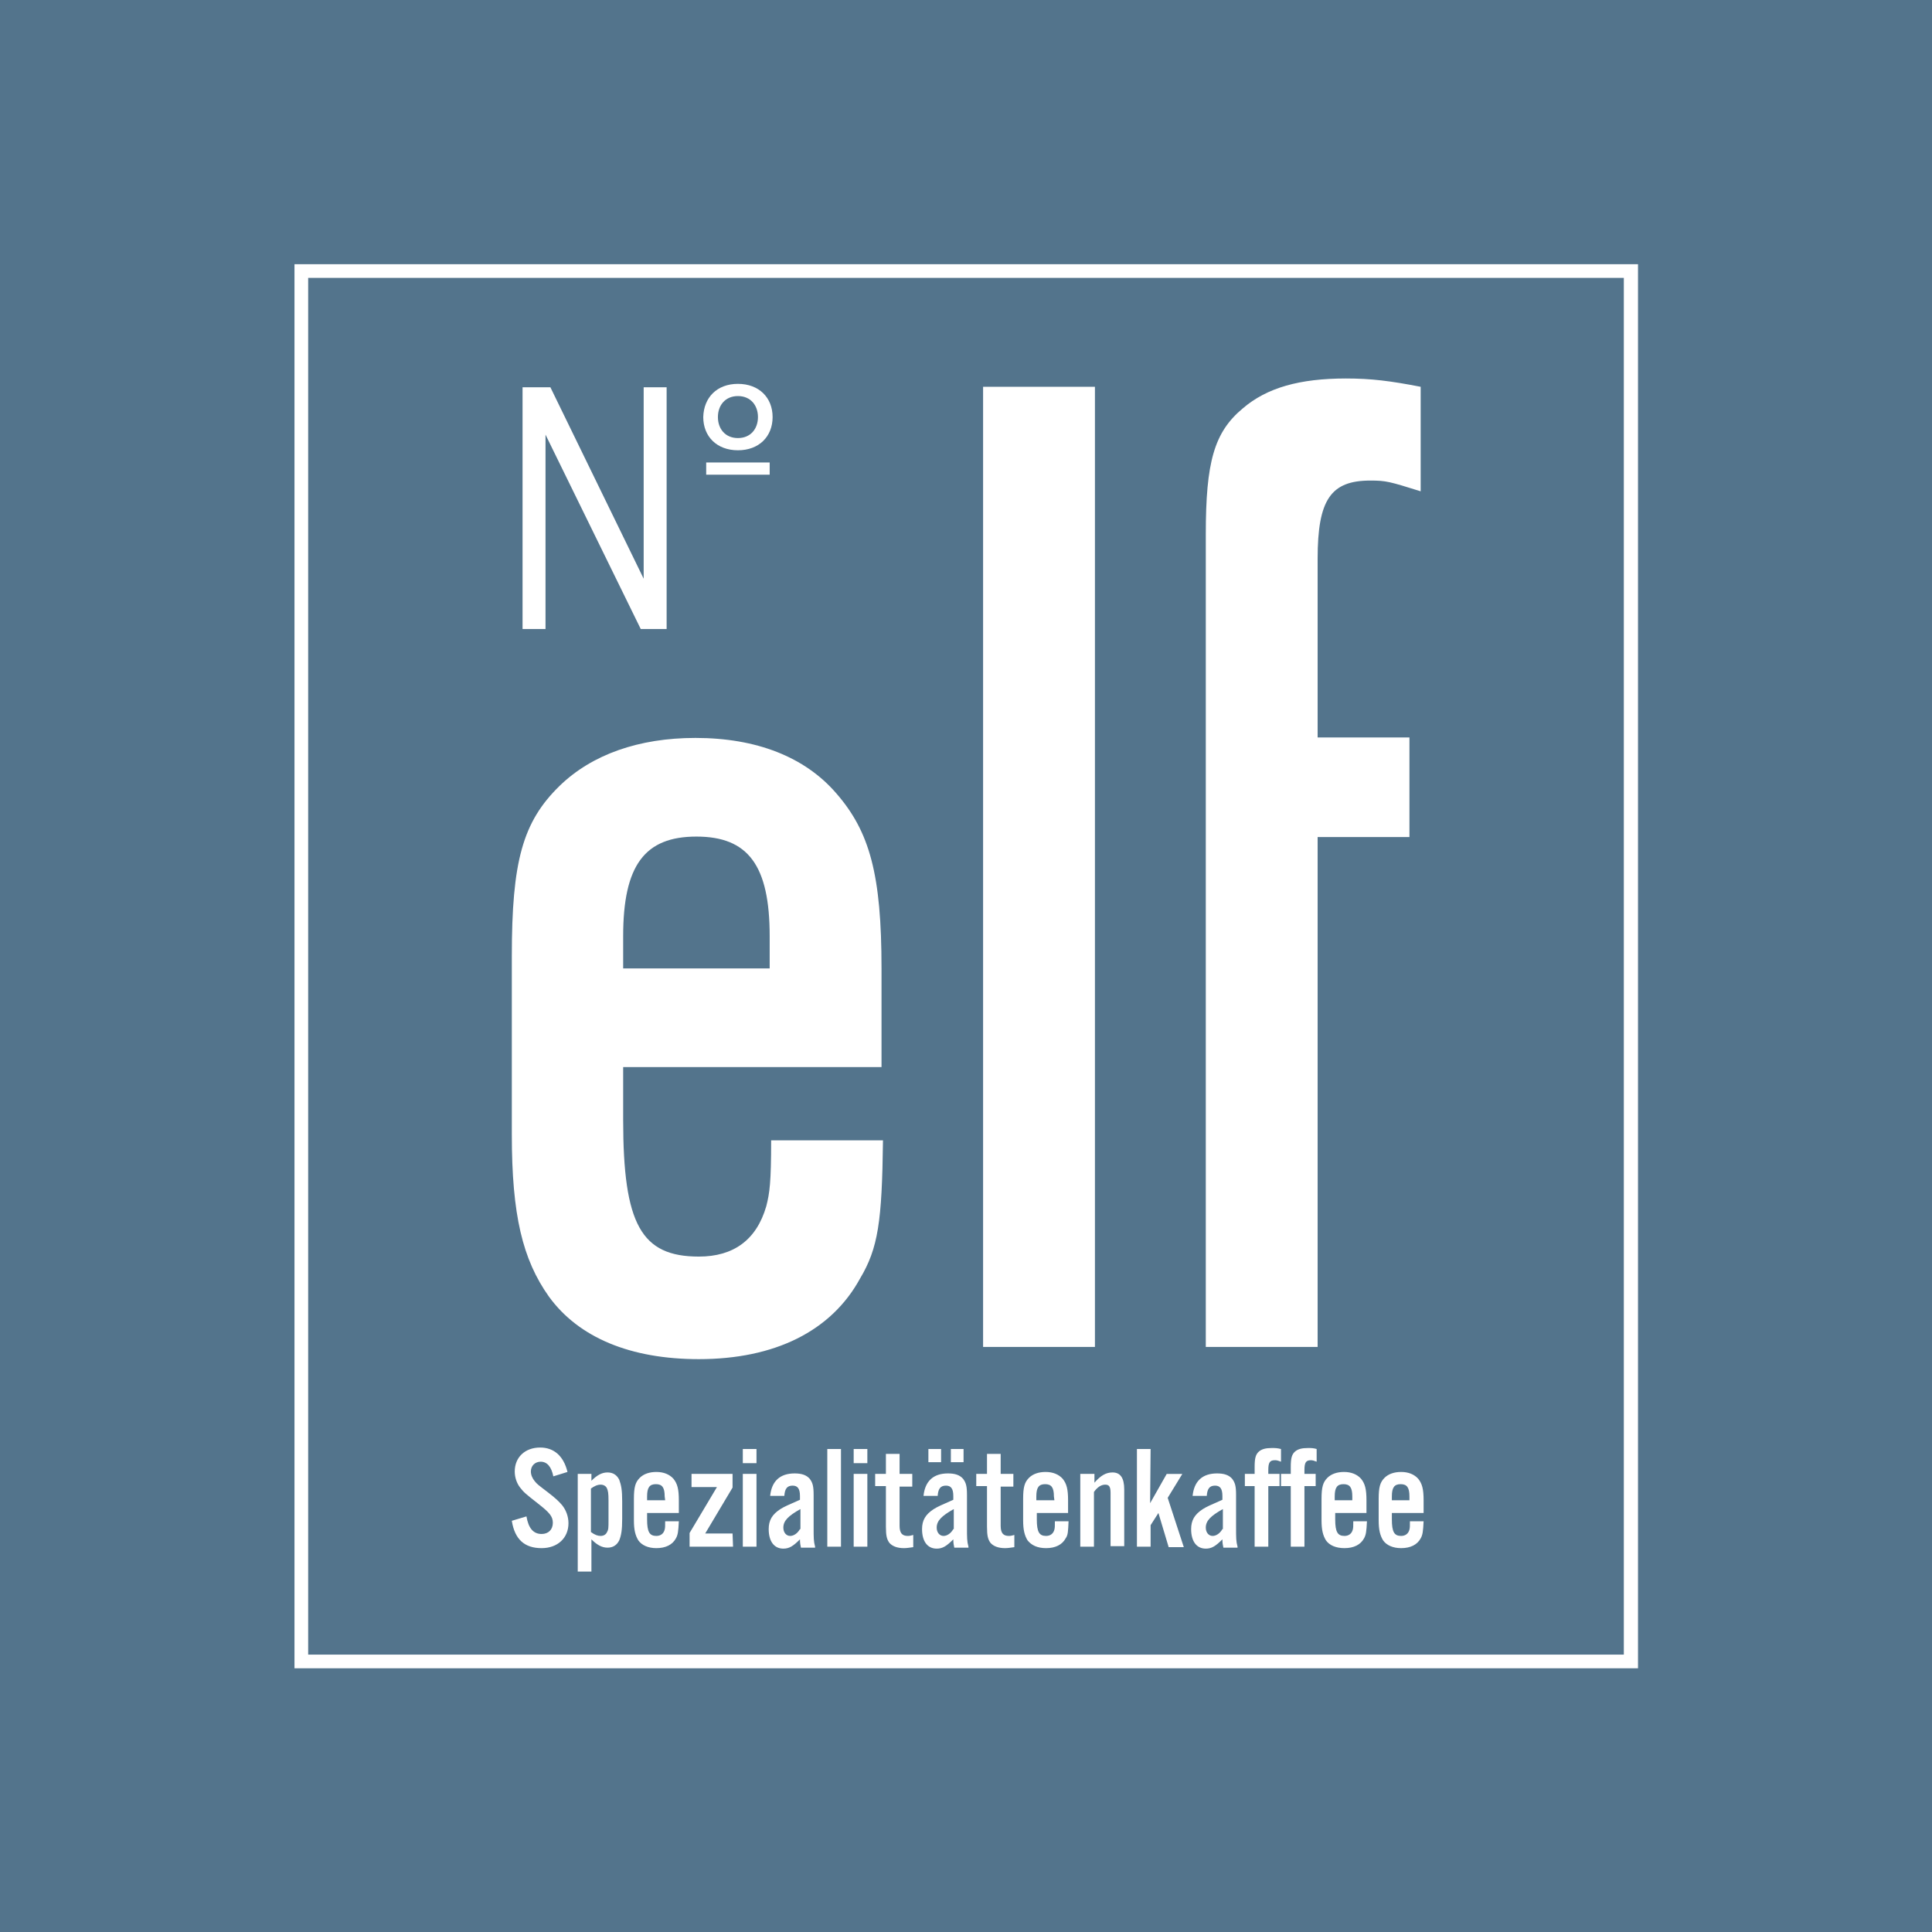
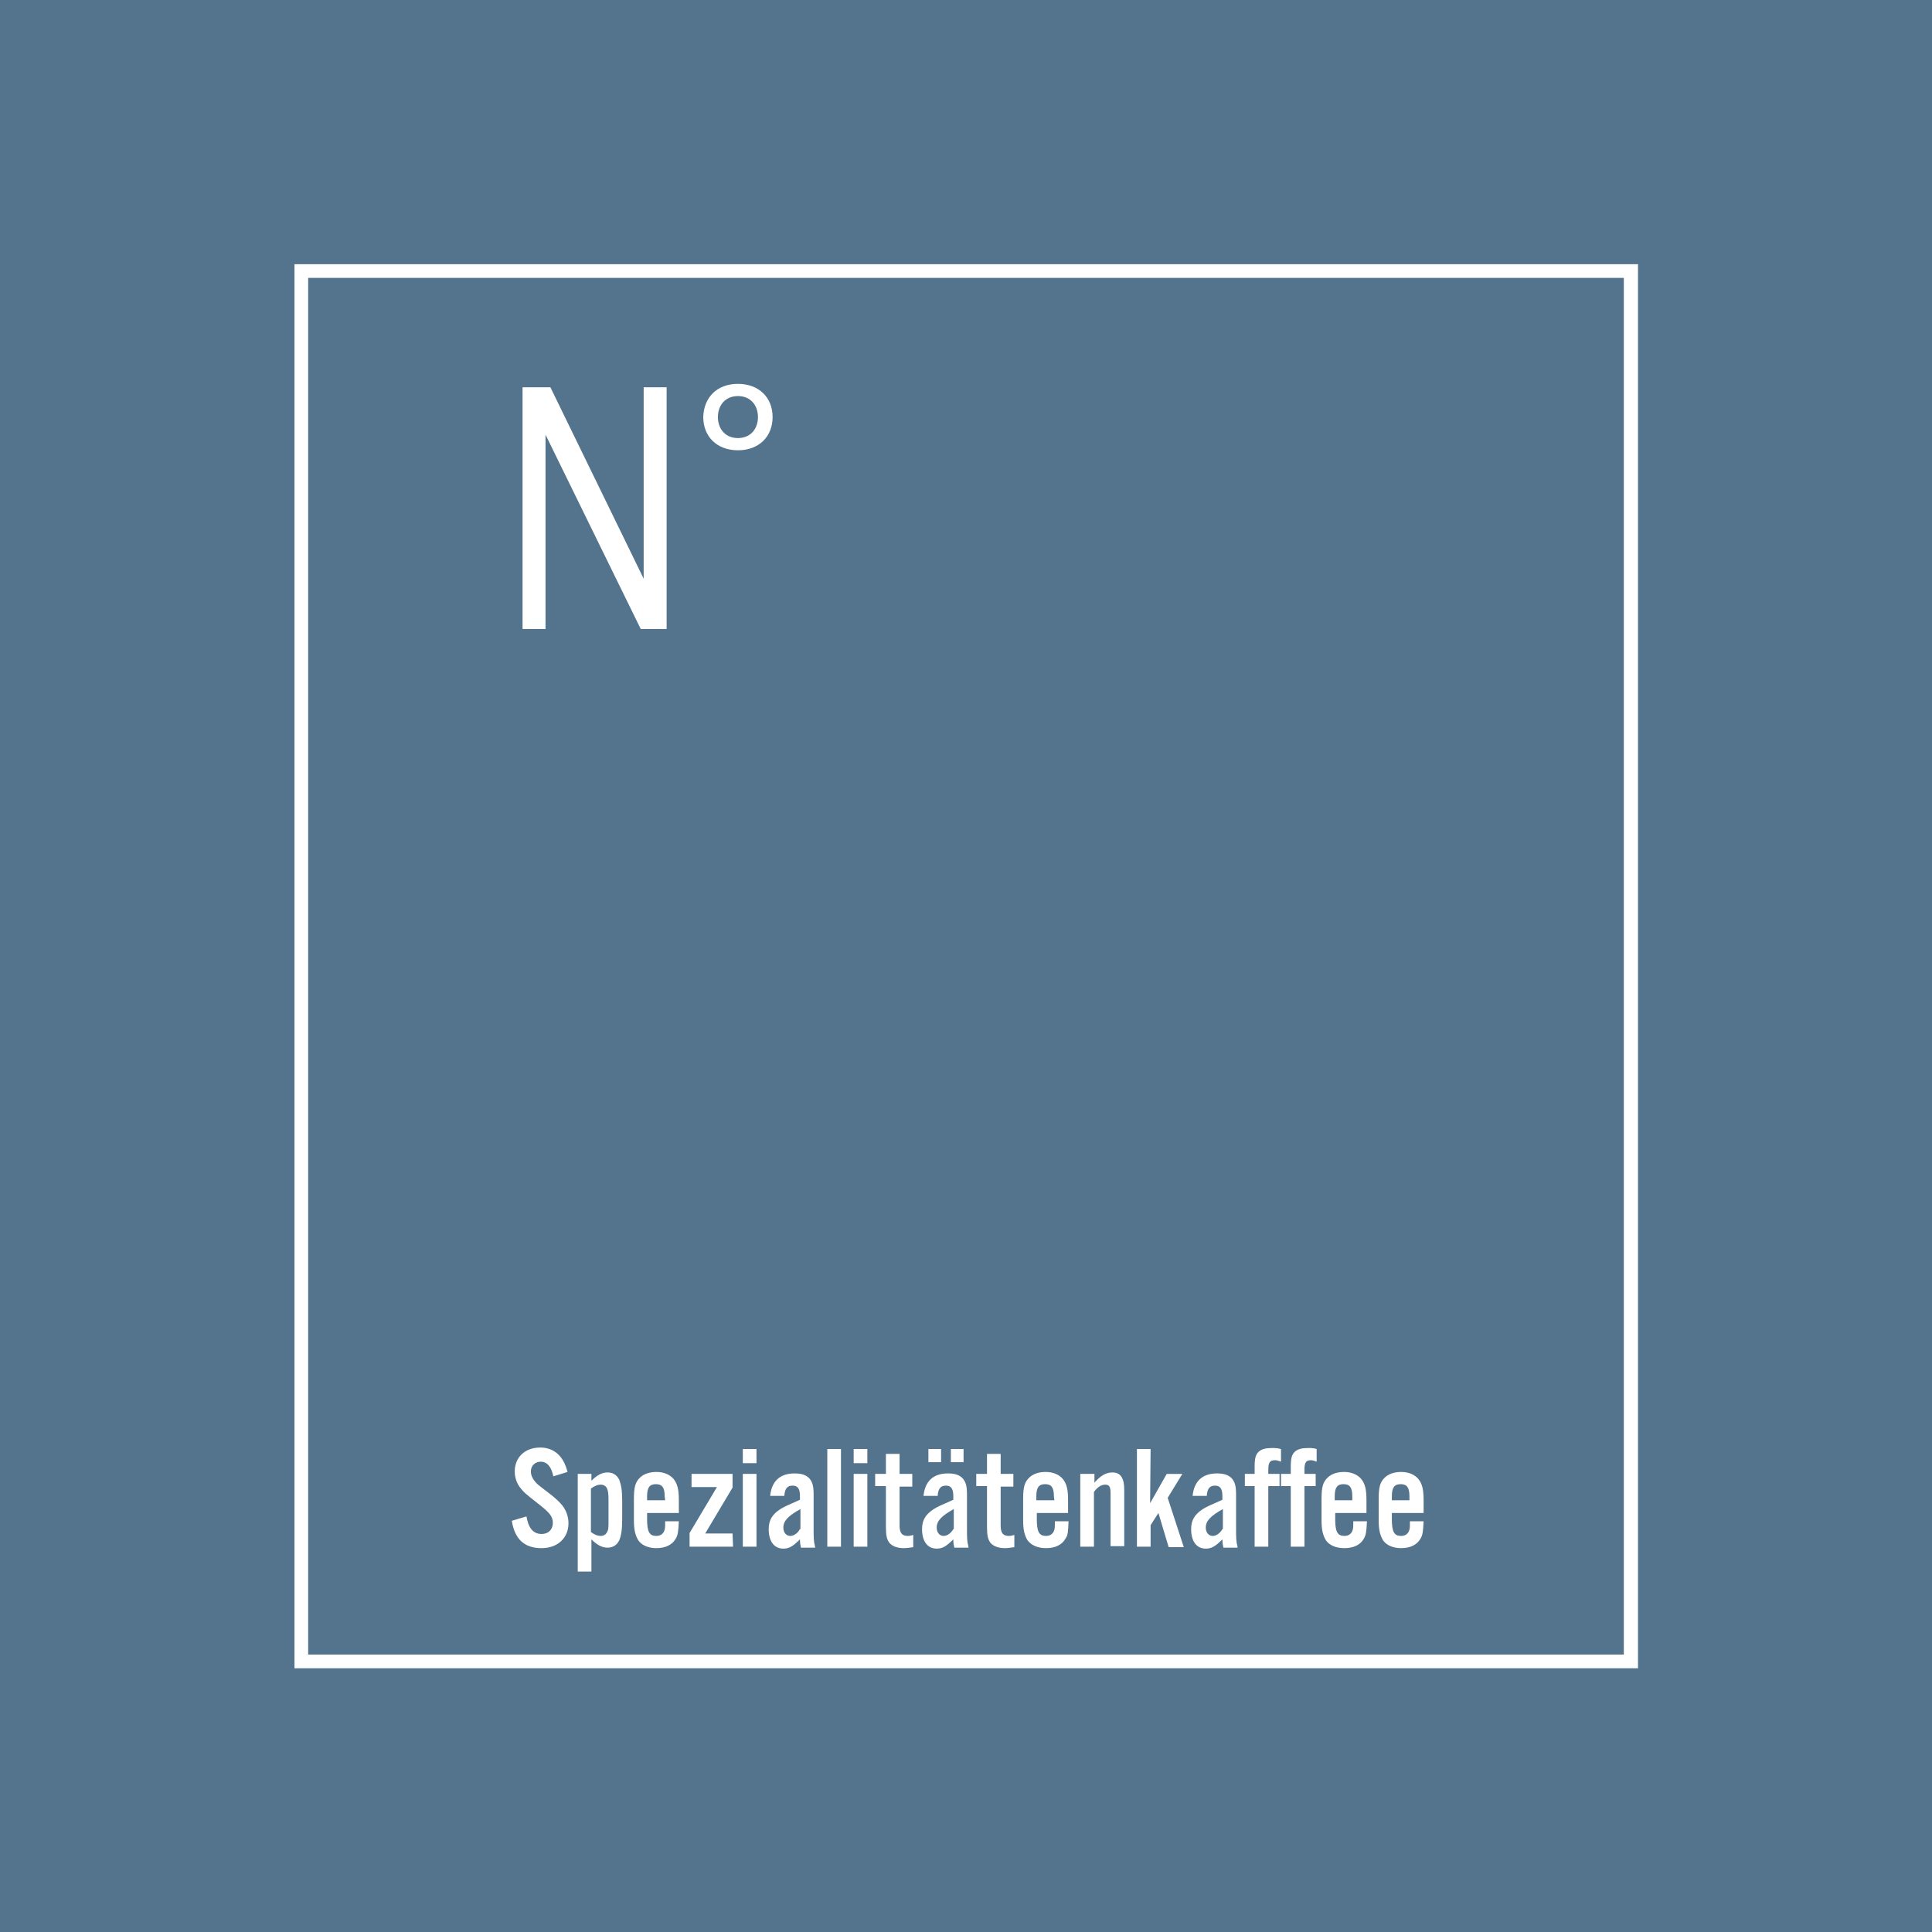
<svg xmlns="http://www.w3.org/2000/svg" version="1.1" id="Ebene_1" x="0px" y="0px" viewBox="0 0 395.6 395.6" style="enable-background:new 0 0 395.6 395.6;" xml:space="preserve">
  <style type="text/css">
	.st0{fill:#53748C;}
	.st1{fill:#FFFFFF;}
</style>
  <g>
    <rect class="st0" width="395.6" height="395.6" />
    <g>
      <g>
-         <path class="st1" d="M127.6,218.5v10.8c0,21.4,3.7,28,15.5,28c7.1,0,11.8-3.4,13.8-10.3c0.7-2.7,1-4.9,1-13.5h22.9     c-0.2,16.7-1,22.1-4.7,28.3c-5.9,10.8-17.5,16.5-33,16.5c-14,0-24.6-4.4-30.7-12.8c-5.4-7.6-7.6-16.7-7.6-33.2v-36.5     c0-19.4,2.2-27.5,9.8-34.9c6.6-6.4,16.2-9.8,27.8-9.8c12.5,0,22.4,3.9,28.8,11.3c6.9,7.9,9.3,16.7,9.3,35.9v20.2H127.6z      M157.6,191.7c0-14.5-4.4-20.4-15-20.4s-15,5.9-15,20.4v6.6h30V191.7z" />
-         <path class="st1" d="M224.2,275.8h-22.9V79.2h22.9V275.8z" />
-         <path class="st1" d="M246.9,109.4c0-14.8,1.7-20.9,7.6-25.8c4.9-4.2,11.6-6.1,21.1-6.1c5.2,0,9.1,0.5,15.3,1.7v21.4     c-6.4-2-7.1-2.2-10.3-2.2c-8.1,0-10.8,3.9-10.8,16V151h18.8v20.4h-18.8v104.4h-22.9V171.4L246.9,109.4L246.9,109.4z" />
-         <rect x="144.6" y="94.7" class="st1" width="13" height="2.5" />
        <path class="st1" d="M112.7,79.3l19.1,39.2V79.3h4.7v49.5h-5.3L111.7,89v39.8H107V79.3H112.7z" />
        <path class="st1" d="M151.1,78.6c4.3,0,7.1,2.8,7.1,6.8s-2.8,6.8-7.1,6.8s-7.1-2.8-7.1-6.8C144.1,81.4,146.8,78.6,151.1,78.6z      M151.1,89.7c2.6,0,4.1-1.9,4.1-4.3s-1.5-4.3-4.1-4.3S147,83,147,85.4S148.5,89.7,151.1,89.7z" />
      </g>
      <path class="st1" d="M335.4,341.6H60.3V54.1h275.1V341.6z M63.1,338.8h269.4V56.9H63.1V338.8z" />
      <g>
        <path class="st1" d="M288.7,307.2H285v-0.8c0-1.8,0.5-2.5,1.8-2.5s1.8,0.7,1.8,2.5v0.8H288.7z M291.5,309.7v-2.5     c0-2.3-0.3-3.4-1.1-4.4c-0.8-0.9-2-1.4-3.5-1.4c-1.4,0-2.6,0.4-3.4,1.2c-0.9,0.9-1.2,1.9-1.2,4.3v4.4c0,2,0.3,3.1,0.9,4.1     c0.7,1,2,1.6,3.7,1.6c1.9,0,3.3-0.7,4-2c0.4-0.7,0.5-1.4,0.6-3.5h-2.8c0,1,0,1.3-0.1,1.7c-0.2,0.8-0.8,1.3-1.7,1.3     c-1.4,0-1.9-0.8-1.9-3.4v-1.3h6.5V309.7z M277,307.2h-3.7v-0.8c0-1.8,0.5-2.5,1.8-2.5s1.8,0.7,1.8,2.5v0.8H277z M279.8,309.7     v-2.5c0-2.3-0.3-3.4-1.1-4.4c-0.8-0.9-2-1.4-3.5-1.4c-1.4,0-2.6,0.4-3.4,1.2c-0.9,0.9-1.2,1.9-1.2,4.3v4.4c0,2,0.3,3.1,0.9,4.1     c0.7,1,2,1.6,3.8,1.6c1.9,0,3.3-0.7,4-2c0.4-0.7,0.5-1.4,0.6-3.5h-2.8c0,1,0,1.3-0.1,1.7c-0.2,0.8-0.8,1.3-1.7,1.3     c-1.4,0-1.9-0.8-1.9-3.4v-1.3h6.4V309.7z M269.4,301.8h-2.3V301c0-1.5,0.3-2,1.3-2c0.4,0,0.7,0.1,1.2,0.3v-2.6     c-0.7-0.2-1.1-0.2-1.8-0.2c-1.2,0-2,0.2-2.6,0.7c-0.7,0.6-0.9,1.4-0.9,3.2v1.4h-2v2.5h2v12.4h2.8v-12.4h2.3V301.8z M262,301.8     h-2.3V301c0-1.5,0.3-2,1.3-2c0.4,0,0.5,0,1.3,0.3v-2.6c-0.8-0.2-1.2-0.2-1.9-0.2c-1.2,0-2,0.2-2.6,0.7c-0.7,0.6-0.9,1.4-0.9,3.2     v1.4h-2v2.5h2v12.4h2.8v-12.4h2.3V301.8z M250.3,313.1c-0.5,0.9-1.3,1.4-2,1.4c-0.8,0-1.4-0.7-1.4-1.7c0-1.4,1-2.4,3.5-3.8v4.1     H250.3z M253.4,316.7c-0.3-1.1-0.3-1.8-0.3-4v-6.6c0-1.8-0.2-2.5-0.8-3.3c-0.7-0.8-1.7-1.1-3.1-1.1c-3,0-4.7,1.6-5,4.6h2.9     c0.1-1.5,0.6-2.1,1.7-2.1c1,0,1.5,0.6,1.5,2.1v0.8c-2.5,1.1-3.2,1.4-4,1.9c-1.7,1.1-2.4,2.3-2.4,4.1c0,2.5,1.1,4,3,4     c1.2,0,2-0.5,3.4-1.9c0,0.7,0.1,1.3,0.2,1.7h2.9V316.7z M235.6,296.7h-2.8v20h2.8v-4.4l1.6-2.5l2.1,7h3.1l-3.3-10.1l3-4.9h-3.2     l-3.4,6L235.6,296.7L235.6,296.7z M224,301.8h-2.8v14.9h2.8v-11.2c0.7-1,1.5-1.5,2.3-1.5s1.1,0.4,1.1,1.7v10.9h2.8V305     c0-2.4-0.8-3.5-2.4-3.5c-1.3,0-2.4,0.6-3.7,2.1v-1.8H224z M215.9,307.2h-3.7v-0.8c0-1.8,0.5-2.5,1.8-2.5s1.8,0.7,1.8,2.5     L215.9,307.2L215.9,307.2z M218.7,309.7v-2.5c0-2.3-0.3-3.4-1.1-4.4c-0.8-0.9-2-1.4-3.5-1.4c-1.4,0-2.6,0.4-3.4,1.2     c-0.9,0.9-1.2,1.9-1.2,4.3v4.4c0,2,0.3,3.1,0.9,4.1c0.8,1,2,1.6,3.8,1.6c1.9,0,3.3-0.7,4-2c0.5-0.7,0.5-1.4,0.6-3.5H216     c0,1,0,1.3-0.1,1.7c-0.2,0.8-0.8,1.3-1.7,1.3c-1.4,0-1.9-0.8-1.9-3.4v-1.3h6.4V309.7z M207.5,301.8h-2.6v-4.1h-2.8v4.1h-2.2v2.5     h2.2v8.3c0,1.9,0.2,2.6,0.7,3.3c0.6,0.7,1.6,1.1,3,1.1c0.6,0,1.1-0.1,1.9-0.2v-2.5c-0.4,0.1-0.7,0.2-1.1,0.2     c-1.2,0-1.7-0.6-1.7-2.1v-8h2.6L207.5,301.8L207.5,301.8z M197.3,296.7h-2.6v2.7h2.6V296.7z M192.7,296.7h-2.6v2.7h2.6V296.7z      M195.2,313.1c-0.5,0.9-1.3,1.4-2,1.4c-0.8,0-1.4-0.7-1.4-1.7c0-1.4,1-2.4,3.5-3.8v4.1H195.2z M198.3,316.7     c-0.3-1.1-0.3-1.8-0.3-4v-6.6c0-1.8-0.2-2.5-0.8-3.3c-0.7-0.8-1.7-1.1-3.1-1.1c-3,0-4.7,1.6-5,4.6h2.9c0.1-1.5,0.6-2.1,1.7-2.1     c1,0,1.5,0.6,1.5,2.1v0.8c-2.5,1.1-3.2,1.4-4,1.9c-1.7,1.1-2.4,2.3-2.4,4.1c0,2.5,1.1,4,3,4c1.2,0,2-0.5,3.4-1.9     c0,0.7,0.1,1.3,0.2,1.7h2.9V316.7z M186.8,301.8h-2.6v-4.1h-2.8v4.1h-2.2v2.5h2.2v8.3c0,1.9,0.2,2.6,0.7,3.3     c0.6,0.7,1.6,1.1,3,1.1c0.6,0,1.1-0.1,1.9-0.2v-2.5c-0.4,0.1-0.7,0.2-1.1,0.2c-1.2,0-1.7-0.6-1.7-2.1v-8h2.6L186.8,301.8     L186.8,301.8z M177.6,296.7h-2.8v2.9h2.8V296.7z M177.6,301.8h-2.8v14.9h2.8V301.8z M172.2,296.7h-2.8v20h2.8V296.7z      M163.8,313.1c-0.5,0.9-1.3,1.4-2,1.4c-0.8,0-1.4-0.7-1.4-1.7c0-1.4,1-2.4,3.5-3.8v4.1H163.8z M166.9,316.7     c-0.3-1.1-0.3-1.8-0.3-4v-6.6c0-1.8-0.2-2.5-0.8-3.3c-0.7-0.8-1.7-1.1-3.1-1.1c-3,0-4.7,1.6-5,4.6h2.9c0.1-1.5,0.6-2.1,1.7-2.1     c1,0,1.5,0.6,1.5,2.1v0.8c-2.5,1.1-3.2,1.4-4,1.9c-1.7,1.1-2.4,2.3-2.4,4.1c0,2.5,1.1,4,3,4c1.2,0,2-0.5,3.4-1.9     c0,0.7,0.1,1.3,0.2,1.7h2.9V316.7z M154.9,296.7h-2.8v2.9h2.8V296.7z M154.9,301.8h-2.8v14.9h2.8V301.8z M150,314h-5.6l5.6-9.4     v-2.8h-8.4v2.7h5.2l-5.6,9.4v2.8h8.9L150,314L150,314z M136.2,307.2h-3.7v-0.8c0-1.8,0.5-2.5,1.8-2.5s1.8,0.7,1.8,2.5     L136.2,307.2L136.2,307.2z M139,309.7v-2.5c0-2.3-0.3-3.4-1.1-4.4c-0.8-0.9-2-1.4-3.5-1.4c-1.4,0-2.6,0.4-3.4,1.2     c-0.9,0.9-1.2,1.9-1.2,4.3v4.4c0,2,0.3,3.1,0.9,4.1c0.7,1,2,1.6,3.7,1.6c1.9,0,3.3-0.7,4-2c0.4-0.7,0.5-1.4,0.6-3.5h-2.8     c0,1,0,1.3-0.1,1.7c-0.2,0.8-0.8,1.3-1.7,1.3c-1.4,0-1.9-0.8-1.9-3.4v-1.3h6.5V309.7z M121,304.8c0.7-0.5,1.3-0.8,2-0.8     c0.6,0,1.1,0.3,1.3,0.8c0.2,0.5,0.3,0.9,0.3,2.5v3.9c0,1.6,0,2-0.3,2.5c-0.2,0.5-0.7,0.8-1.3,0.8c-0.6,0-1.2-0.2-2-0.8V304.8z      M118.3,301.8v20h2.8v-6.6c1.2,1.2,2.2,1.7,3.3,1.7c1.1,0,1.9-0.5,2.4-1.5c0.4-1,0.6-2.1,0.6-4.4v-3.6c0-2.3-0.2-3.3-0.6-4.4     c-0.5-1-1.3-1.5-2.4-1.5s-2.1,0.5-3.3,1.7v-1.4H118.3z M116.2,301.4c-0.8-3.3-2.8-5-5.6-5c-3.1,0-5.2,2-5.2,4.9     c0,1.2,0.4,2.4,1.1,3.3c0.8,1,0.9,1.1,3.7,3.3c2.3,1.8,3,2.6,3,3.9c0,1.4-0.9,2.3-2.3,2.3c-1.7,0-2.7-1.2-3.1-3.6l-3,0.9     c0.6,3.8,2.6,5.6,6.1,5.6c3.3,0,5.5-2.1,5.5-5.1c0-1.4-0.5-2.7-1.3-3.7c-0.7-0.8-1.3-1.4-3-2.7c-2.1-1.6-2.1-1.6-2.6-2.2     s-0.8-1.3-0.8-2c0-1.2,0.9-2,2-2c1.3,0,2.2,1,2.6,3L116.2,301.4z" />
      </g>
    </g>
  </g>
</svg>